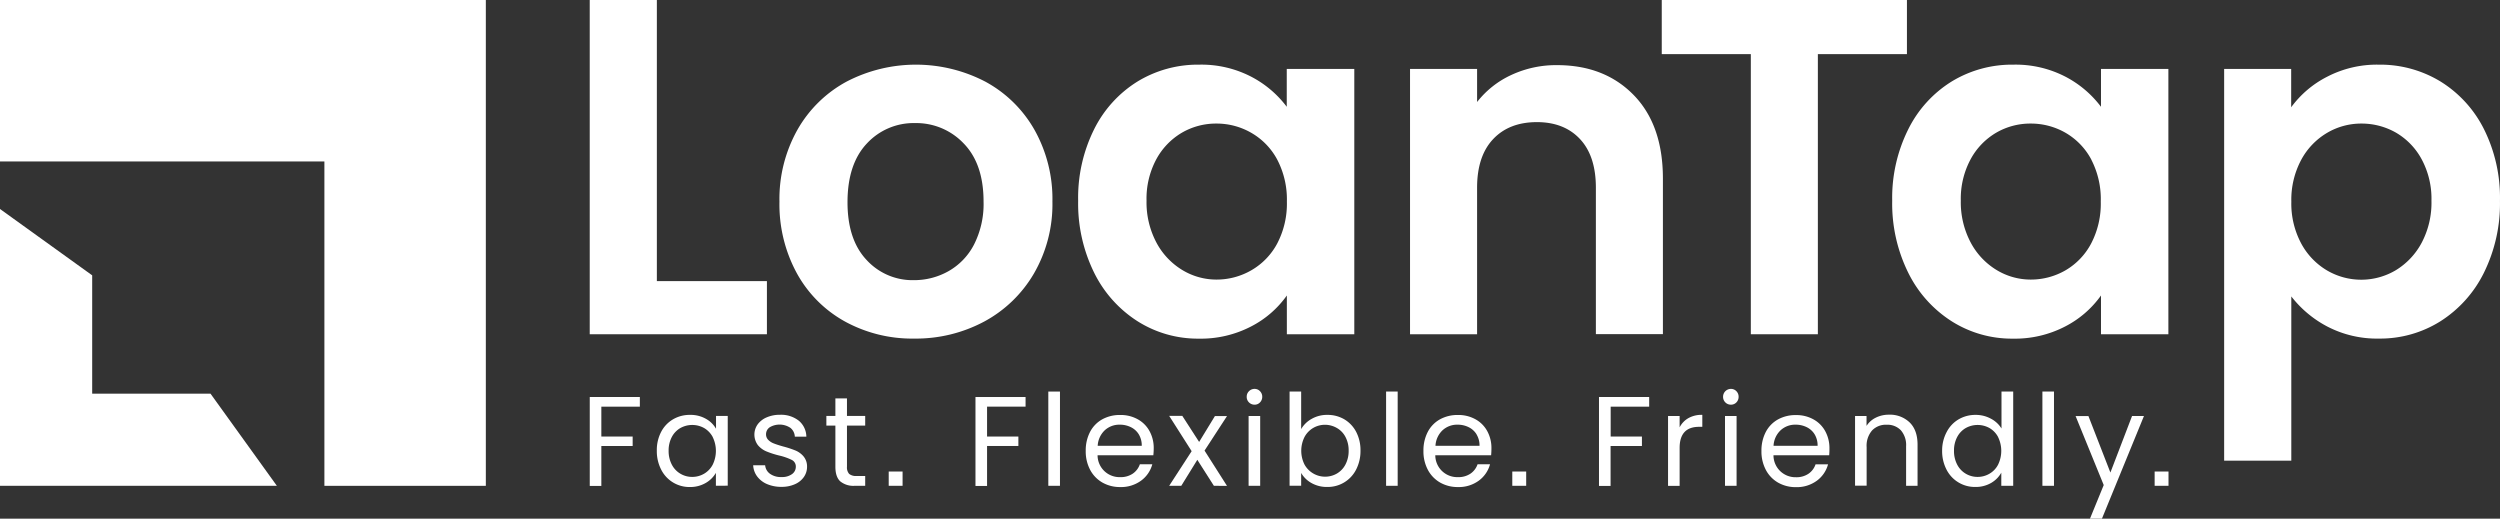
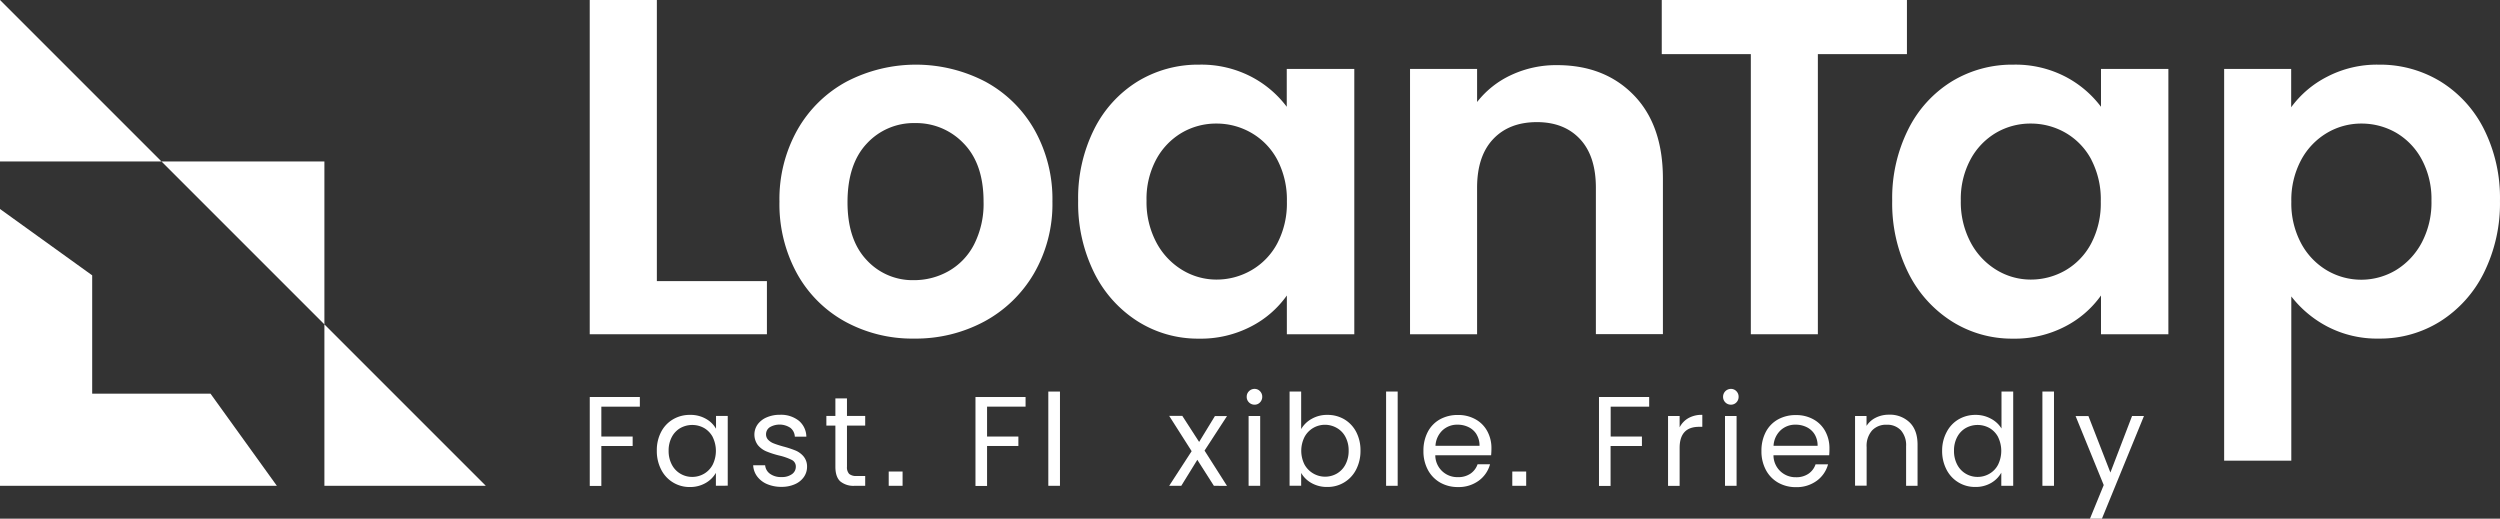
<svg xmlns="http://www.w3.org/2000/svg" width="779.131" height="161.65" viewBox="0 0 779.131 161.65">
  <rect x="0" y="0" width="779.131" height="161.65" fill="#333333" stroke="none" />
  <g id="LoanTap" transform="translate(4250 -13623)">
-     <path id="Path_262486" data-name="Path 262486" d="M3.29,2.27V52.59h101.1V153.68H154.7V2.27Z" transform="translate(-4253.29 13620.73)" fill="#fff" />
+     <path id="Path_262486" data-name="Path 262486" d="M3.29,2.27V52.59h101.1V153.68H154.7Z" transform="translate(-4253.29 13620.73)" fill="#fff" />
    <path id="Path_262487" data-name="Path 262487" d="M32.02,124.96V88.08L3.29,67.4v86.28H89.58L68.9,124.96Z" transform="translate(-4253.29 13620.73)" fill="#fff" />
    <path id="Path_262488" data-name="Path 262488" d="M208,89.88h34.3v16.56H187.08V2.27H208Z" transform="translate(-4253.29 13620.73)" fill="#fff" />
    <path id="Path_262489" data-name="Path 262489" d="M266.66,102.49a38.1,38.1,0,0,1-15-15,44.87,44.87,0,0,1-5.45-22.39,44,44,0,0,1,5.6-22.38,38.82,38.82,0,0,1,15.29-15,46.83,46.83,0,0,1,43.28,0,38.84,38.84,0,0,1,15.3,15,44,44,0,0,1,5.6,22.38,43.11,43.11,0,0,1-5.75,22.39,39.73,39.73,0,0,1-15.52,15,45.15,45.15,0,0,1-21.86,5.3,43.55,43.55,0,0,1-21.49-5.3Zm32.16-15.67a20.07,20.07,0,0,0,8-8.28,27.921,27.921,0,0,0,3-13.44q0-11.77-6.2-18.13a20.36,20.36,0,0,0-15.15-6.34,19.85,19.85,0,0,0-15,6.34q-6,6.35-6.05,18.13t5.9,18.14a19.4,19.4,0,0,0,14.85,6.34,21.76,21.76,0,0,0,10.65-2.76Z" transform="translate(-4253.29 13620.73)" fill="#fff" />
    <path id="Path_262490" data-name="Path 262490" d="M344.27,42.57a36.74,36.74,0,0,1,13.58-14.93A36.19,36.19,0,0,1,377,22.42a33.74,33.74,0,0,1,16.19,3.73,32.81,32.81,0,0,1,11.12,9.4V23.76h21.05v82.68H404.34V94.36A31,31,0,0,1,393.22,104a34,34,0,0,1-16.34,3.81,35.09,35.09,0,0,1-19-5.38A37.67,37.67,0,0,1,344.3,87.29a48.709,48.709,0,0,1-5-22.46A47.9,47.9,0,0,1,344.27,42.57Zm57.09,9.48a21,21,0,0,0-8.06-8.36,21.55,21.55,0,0,0-10.9-2.91,21.13,21.13,0,0,0-10.74,2.83,21.42,21.42,0,0,0-8,8.29,25.92,25.92,0,0,0-3.05,12.91,26.77,26.77,0,0,0,3.05,13,22.09,22.09,0,0,0,8.06,8.59,20.48,20.48,0,0,0,10.67,3,21.55,21.55,0,0,0,10.9-2.91,21,21,0,0,0,8.06-8.36,26.78,26.78,0,0,0,3-13.06,26.77,26.77,0,0,0-2.99-13.02Z" transform="translate(-4253.29 13620.73)" fill="#fff" />
    <path id="Path_262491" data-name="Path 262491" d="M512.44,31.9q9.09,9.33,9.1,26v48.5H500.65V60.78q0-9.86-4.93-15.15t-13.43-5.3q-8.66,0-13.66,5.3t-5,15.15v45.66h-20.9V23.76h20.9v10.3a28.819,28.819,0,0,1,10.67-8.43,33,33,0,0,1,14.25-3.06Q503.34,22.57,512.44,31.9Z" transform="translate(-4253.29 13620.73)" fill="#fff" />
    <path id="Path_262492" data-name="Path 262492" d="M597.59,2.27V19.14H569.83v87.3H548.94V19.14H521.18V2.27Z" transform="translate(-4253.29 13620.73)" fill="#fff" />
    <path id="Path_262493" data-name="Path 262493" d="M598,42.57a36.67,36.67,0,0,1,13.58-14.93,36.17,36.17,0,0,1,19.18-5.22,33.77,33.77,0,0,1,16.19,3.73,32.9,32.9,0,0,1,11.12,9.4V23.76h21v82.68h-21V94.36A31.18,31.18,0,0,1,646.93,104a34,34,0,0,1-16.34,3.81,35.06,35.06,0,0,1-19-5.38A37.59,37.59,0,0,1,598,87.27a48.59,48.59,0,0,1-5-22.46,47.782,47.782,0,0,1,5-22.24Zm57.08,9.48a21,21,0,0,0-8-8.36,21.58,21.58,0,0,0-10.9-2.91,21.13,21.13,0,0,0-10.74,2.83,21.35,21.35,0,0,0-8,8.29,25.93,25.93,0,0,0-3.06,12.91,26.77,26.77,0,0,0,3.06,13,22.09,22.09,0,0,0,8.06,8.59,20.46,20.46,0,0,0,10.67,3A21.58,21.58,0,0,0,647,86.52a21,21,0,0,0,8-8.36,26.781,26.781,0,0,0,3-13.06,26.77,26.77,0,0,0-2.94-13.05Z" transform="translate(-4253.29 13620.73)" fill="#fff" />
    <path id="Path_262494" data-name="Path 262494" d="M728.46,26.23a33.64,33.64,0,0,1,16.19-3.81,36.17,36.17,0,0,1,19.18,5.22,36.83,36.83,0,0,1,13.58,14.85,47.811,47.811,0,0,1,5,22.32,48.71,48.71,0,0,1-5,22.46,37.59,37.59,0,0,1-13.58,15.14,35.33,35.33,0,0,1-19.18,5.38,33.44,33.44,0,0,1-16-3.73,34.38,34.38,0,0,1-11.27-9.41v51.19H696.45V23.76h20.89V35.7a31.65,31.65,0,0,1,11.12-9.47ZM758,51.9a21.24,21.24,0,0,0-8-8.29,21.56,21.56,0,0,0-10.82-2.83,20.86,20.86,0,0,0-10.67,2.91,21.63,21.63,0,0,0-8.06,8.43,26.36,26.36,0,0,0-3.06,13,26.37,26.37,0,0,0,3.06,13,21.631,21.631,0,0,0,8.06,8.43,21.08,21.08,0,0,0,21.49-.1,22.2,22.2,0,0,0,8-8.51,26.69,26.69,0,0,0,3.06-13.13A25.93,25.93,0,0,0,758,51.9Z" transform="translate(-4253.29 13620.73)" fill="#fff" />
    <path id="Path_262495" data-name="Path 262495" d="M202.7,126v3h-12v9.32h9.76v2.94H190.7v12.46h-3.61V126Z" transform="translate(-4253.29 13620.73)" fill="#fff" />
    <path id="Path_262496" data-name="Path 262496" d="M209.34,136.86a9.71,9.71,0,0,1,3.71-3.91,10.19,10.19,0,0,1,5.25-1.38,9.63,9.63,0,0,1,5,1.23,8.18,8.18,0,0,1,3.14,3.09v-4h3.65v21.75H226.4v-4a8.59,8.59,0,0,1-3.2,3.16,9.57,9.57,0,0,1-4.94,1.25,9.83,9.83,0,0,1-8.92-5.44,12.48,12.48,0,0,1-1.35-5.87,12.22,12.22,0,0,1,1.35-5.88Zm16.07,1.61a7.09,7.09,0,0,0-2.68-2.8,7.61,7.61,0,0,0-7.4,0,6.93,6.93,0,0,0-2.66,2.78,8.88,8.88,0,0,0-1,4.29,9.06,9.06,0,0,0,1,4.34,7,7,0,0,0,2.66,2.82,7.16,7.16,0,0,0,3.69,1,7.29,7.29,0,0,0,3.71-1,7.08,7.08,0,0,0,2.68-2.82,9.81,9.81,0,0,0,0-8.59Z" transform="translate(-4253.29 13620.73)" fill="#fff" />
    <path id="Path_262497" data-name="Path 262497" d="M242.42,153.17a7.52,7.52,0,0,1-3.13-2.38,6.33,6.33,0,0,1-1.27-3.51h3.73a3.64,3.64,0,0,0,1.53,2.66,5.77,5.77,0,0,0,3.59,1,5.21,5.21,0,0,0,3.25-.91,2.8,2.8,0,0,0,1.19-2.3,2.27,2.27,0,0,0-1.27-2.13,18.1,18.1,0,0,0-3.93-1.37,28.218,28.218,0,0,1-4-1.29,7,7,0,0,1-2.62-1.94,5.5,5.5,0,0,1-.09-6.45,6.76,6.76,0,0,1,2.81-2.2,10.21,10.21,0,0,1,4.17-.81,8.92,8.92,0,0,1,5.83,1.82,6.58,6.58,0,0,1,2.38,5H251a3.72,3.72,0,0,0-1.37-2.74,6.06,6.06,0,0,0-6.44-.2,2.6,2.6,0,0,0-1.16,2.19,2.4,2.4,0,0,0,.7,1.76,4.78,4.78,0,0,0,1.75,1.11c.7.28,1.67.59,2.91.94a31,31,0,0,1,3.81,1.25,6.63,6.63,0,0,1,2.52,1.84,4.91,4.91,0,0,1,1.09,3.22,5.49,5.49,0,0,1-1,3.21,6.57,6.57,0,0,1-2.8,2.24,10,10,0,0,1-4.14.82,11.24,11.24,0,0,1-4.45-.83Z" transform="translate(-4253.29 13620.73)" fill="#fff" />
    <path id="Path_262498" data-name="Path 262498" d="M267.25,134.9v12.82a3.06,3.06,0,0,0,.68,2.24,3.36,3.36,0,0,0,2.34.65h2.66v3.06h-3.26a6.45,6.45,0,0,1-4.52-1.39c-1-.93-1.51-2.45-1.51-4.56V134.9h-2.81v-3h2.81v-5.47h3.61v5.47h5.68v3Z" transform="translate(-4253.29 13620.73)" fill="#fff" />
    <path id="Path_262499" data-name="Path 262499" d="M284.58,149.22v4.45h-4.32v-4.45Z" transform="translate(-4253.29 13620.73)" fill="#fff" />
    <path id="Path_262500" data-name="Path 262500" d="M322.91,126v3h-12v9.32h9.76v2.94h-9.76v12.46H307.3V126Z" transform="translate(-4253.29 13620.73)" fill="#fff" />
    <path id="Path_262501" data-name="Path 262501" d="M333.63,124.3v29.37H330V124.3Z" transform="translate(-4253.29 13620.73)" fill="#fff" />
-     <path id="Path_262502" data-name="Path 262502" d="M362.73,144.15H345.35a6.84,6.84,0,0,0,7.06,6.82,6.65,6.65,0,0,0,3.91-1.09,5.81,5.81,0,0,0,2.21-2.92h3.88a9.32,9.32,0,0,1-3.49,5.1,10.52,10.52,0,0,1-6.51,2,11,11,0,0,1-5.53-1.39,9.84,9.84,0,0,1-3.83-3.95,12.2,12.2,0,0,1-1.39-5.93,12.46,12.46,0,0,1,1.35-5.92,9.52,9.52,0,0,1,3.79-3.91,11.31,11.31,0,0,1,5.61-1.36,10.91,10.91,0,0,1,5.48,1.35,9.23,9.23,0,0,1,3.67,3.71,10.92,10.92,0,0,1,1.29,5.33,21.226,21.226,0,0,1-.12,2.16Zm-4.52-6.49a5.94,5.94,0,0,0-2.48-2.26,7.69,7.69,0,0,0-3.47-.78,6.69,6.69,0,0,0-4.67,1.75,7.14,7.14,0,0,0-2.2,4.84h13.73a6.63,6.63,0,0,0-.91-3.55Z" transform="translate(-4253.29 13620.73)" fill="#fff" />
    <path id="Path_262503" data-name="Path 262503" d="M381.6,153.67l-5.16-8.1-5,8.1h-3.77l7-10.79-7-11h4.09L377,140l4.92-8.06h3.77l-7,10.76,7,11Z" transform="translate(-4253.29 13620.73)" fill="#fff" />
    <path id="Path_262504" data-name="Path 262504" d="M392.54,127.68a2.37,2.37,0,0,1-.71-1.75,2.33,2.33,0,0,1,.71-1.74,2.38,2.38,0,0,1,1.75-.72,2.24,2.24,0,0,1,1.68.72,2.4,2.4,0,0,1,.7,1.74,2.44,2.44,0,0,1-.7,1.75,2.27,2.27,0,0,1-1.68.71A2.41,2.41,0,0,1,392.54,127.68Zm3.49,4.24v21.75h-3.61V131.92Z" transform="translate(-4253.29 13620.73)" fill="#fff" />
    <path id="Path_262505" data-name="Path 262505" d="M412.09,132.8a9.62,9.62,0,0,1,4.88-1.23,10.22,10.22,0,0,1,5.28,1.38,9.87,9.87,0,0,1,3.69,3.91,12.331,12.331,0,0,1,1.35,5.86,12.6,12.6,0,0,1-1.35,5.87,9.89,9.89,0,0,1-9,5.44A9.66,9.66,0,0,1,412,152.8a8.4,8.4,0,0,1-3.2-3.14v4h-3.61V124.3h3.61V136a8.5,8.5,0,0,1,3.29-3.2Zm10.51,5.63a6.85,6.85,0,0,0-2.68-2.78,7.45,7.45,0,0,0-3.71-1,7.32,7.32,0,0,0-3.67,1,7.2,7.2,0,0,0-2.7,2.82,9.59,9.59,0,0,0,0,8.57,7.35,7.35,0,0,0,10.08,2.82,7,7,0,0,0,2.68-2.82,9.06,9.06,0,0,0,1-4.34,8.88,8.88,0,0,0-1-4.27Z" transform="translate(-4253.29 13620.73)" fill="#fff" />
    <path id="Path_262506" data-name="Path 262506" d="M438.88,124.3v29.37h-3.61V124.3Z" transform="translate(-4253.29 13620.73)" fill="#fff" />
    <path id="Path_262507" data-name="Path 262507" d="M468,144.15H450.6a6.84,6.84,0,0,0,7.06,6.82,6.65,6.65,0,0,0,3.91-1.09,5.81,5.81,0,0,0,2.21-2.92h3.88a9.32,9.32,0,0,1-3.49,5.1,10.52,10.52,0,0,1-6.51,2,11,11,0,0,1-5.53-1.39,9.91,9.91,0,0,1-3.83-3.95,12.2,12.2,0,0,1-1.39-5.93,12.46,12.46,0,0,1,1.35-5.92,9.52,9.52,0,0,1,3.79-3.91,11.31,11.31,0,0,1,5.61-1.36,10.91,10.91,0,0,1,5.48,1.35,9.23,9.23,0,0,1,3.67,3.71A10.92,10.92,0,0,1,468.1,142a21.233,21.233,0,0,1-.1,2.15Zm-4.52-6.49A5.94,5.94,0,0,0,461,135.4a7.69,7.69,0,0,0-3.47-.78,6.69,6.69,0,0,0-4.67,1.75,7.14,7.14,0,0,0-2.2,4.84h13.73a6.63,6.63,0,0,0-.93-3.55Z" transform="translate(-4253.29 13620.73)" fill="#fff" />
    <path id="Path_262508" data-name="Path 262508" d="M478.93,149.22v4.45H474.6v-4.45Z" transform="translate(-4253.29 13620.73)" fill="#fff" />
    <path id="Path_262509" data-name="Path 262509" d="M517.26,126v3h-12v9.32H515v2.94h-9.77v12.46h-3.61V126Z" transform="translate(-4253.29 13620.73)" fill="#fff" />
    <path id="Path_262510" data-name="Path 262510" d="M529.52,132.56a8.35,8.35,0,0,1,4.3-1v3.73h-1q-6.07,0-6.07,6.58V153.7h-3.61V131.92h3.61v3.53a6.9,6.9,0,0,1,2.77-2.89Z" transform="translate(-4253.29 13620.73)" fill="#fff" />
    <path id="Path_262511" data-name="Path 262511" d="M541,127.68a2.41,2.41,0,0,1-.71-1.75,2.44,2.44,0,0,1,2.46-2.46,2.28,2.28,0,0,1,1.69.72,2.39,2.39,0,0,1,.69,1.74,2.43,2.43,0,0,1-.69,1.75,2.3,2.3,0,0,1-1.69.71,2.41,2.41,0,0,1-1.75-.71Zm3.5,4.24v21.75h-3.61V131.92Z" transform="translate(-4253.29 13620.73)" fill="#fff" />
    <path id="Path_262512" data-name="Path 262512" d="M573.36,144.15H556a6.84,6.84,0,0,0,7,6.85,6.65,6.65,0,0,0,3.91-1.09,5.73,5.73,0,0,0,2.2-2.92H573a9.32,9.32,0,0,1-3.49,5.1,10.56,10.56,0,0,1-6.51,2,11,11,0,0,1-5.53-1.39,9.84,9.84,0,0,1-3.83-3.95,12.2,12.2,0,0,1-1.39-5.93,12.46,12.46,0,0,1,1.35-5.92,9.52,9.52,0,0,1,3.79-3.91,11.28,11.28,0,0,1,5.61-1.36,10.91,10.91,0,0,1,5.48,1.35,9.23,9.23,0,0,1,3.67,3.71,10.919,10.919,0,0,1,1.29,5.33,21.241,21.241,0,0,1-.08,2.13Zm-4.52-6.49a5.941,5.941,0,0,0-2.48-2.26,7.73,7.73,0,0,0-3.48-.78,6.67,6.67,0,0,0-4.66,1.75,7.1,7.1,0,0,0-2.2,4.84h13.73A6.72,6.72,0,0,0,568.84,137.66Z" transform="translate(-4253.29 13620.73)" fill="#fff" />
    <path id="Path_262513" data-name="Path 262513" d="M598.44,133.93q2.46,2.4,2.46,6.92v12.82h-3.57v-12.3a7,7,0,0,0-1.63-5,5.8,5.8,0,0,0-4.44-1.73,5.93,5.93,0,0,0-4.54,1.79,7.27,7.27,0,0,0-1.69,5.2v12h-3.61V131.92H585V135a7.17,7.17,0,0,1,2.92-2.58,9,9,0,0,1,4.06-.91,8.81,8.81,0,0,1,6.46,2.42Z" transform="translate(-4253.29 13620.73)" fill="#fff" />
    <path id="Path_262514" data-name="Path 262514" d="M610,136.86a9.78,9.78,0,0,1,3.71-3.91,10.3,10.3,0,0,1,5.3-1.38,9.85,9.85,0,0,1,4.72,1.17,8.47,8.47,0,0,1,3.33,3.07V124.3h3.65v29.37H627v-4.09a8.459,8.459,0,0,1-3.17,3.2,9.52,9.52,0,0,1-4.92,1.25,9.89,9.89,0,0,1-9-5.44,12.48,12.48,0,0,1-1.35-5.87,12.22,12.22,0,0,1,1.44-5.86Zm16,1.61a7,7,0,0,0-2.68-2.8,7.61,7.61,0,0,0-7.4,0,6.93,6.93,0,0,0-2.66,2.78,8.88,8.88,0,0,0-1,4.29,9.059,9.059,0,0,0,1,4.34,7,7,0,0,0,2.66,2.82,7.16,7.16,0,0,0,3.69,1,7.26,7.26,0,0,0,3.71-1,7,7,0,0,0,2.68-2.82,9.81,9.81,0,0,0,0-8.59Z" transform="translate(-4253.29 13620.73)" fill="#fff" />
    <path id="Path_262515" data-name="Path 262515" d="M643.42,124.3v29.37h-3.61V124.3Z" transform="translate(-4253.29 13620.73)" fill="#fff" />
    <path id="Path_262516" data-name="Path 262516" d="M671.46,131.92l-13.1,32h-3.73l4.29-10.48-8.77-21.51h4L661,149.54l6.75-17.62Z" transform="translate(-4253.29 13620.73)" fill="#fff" />
-     <path id="Path_262517" data-name="Path 262517" d="M679.11,149.22v4.45h-4.32v-4.45Z" transform="translate(-4253.29 13620.73)" fill="#fff" />
  </g>
</svg>